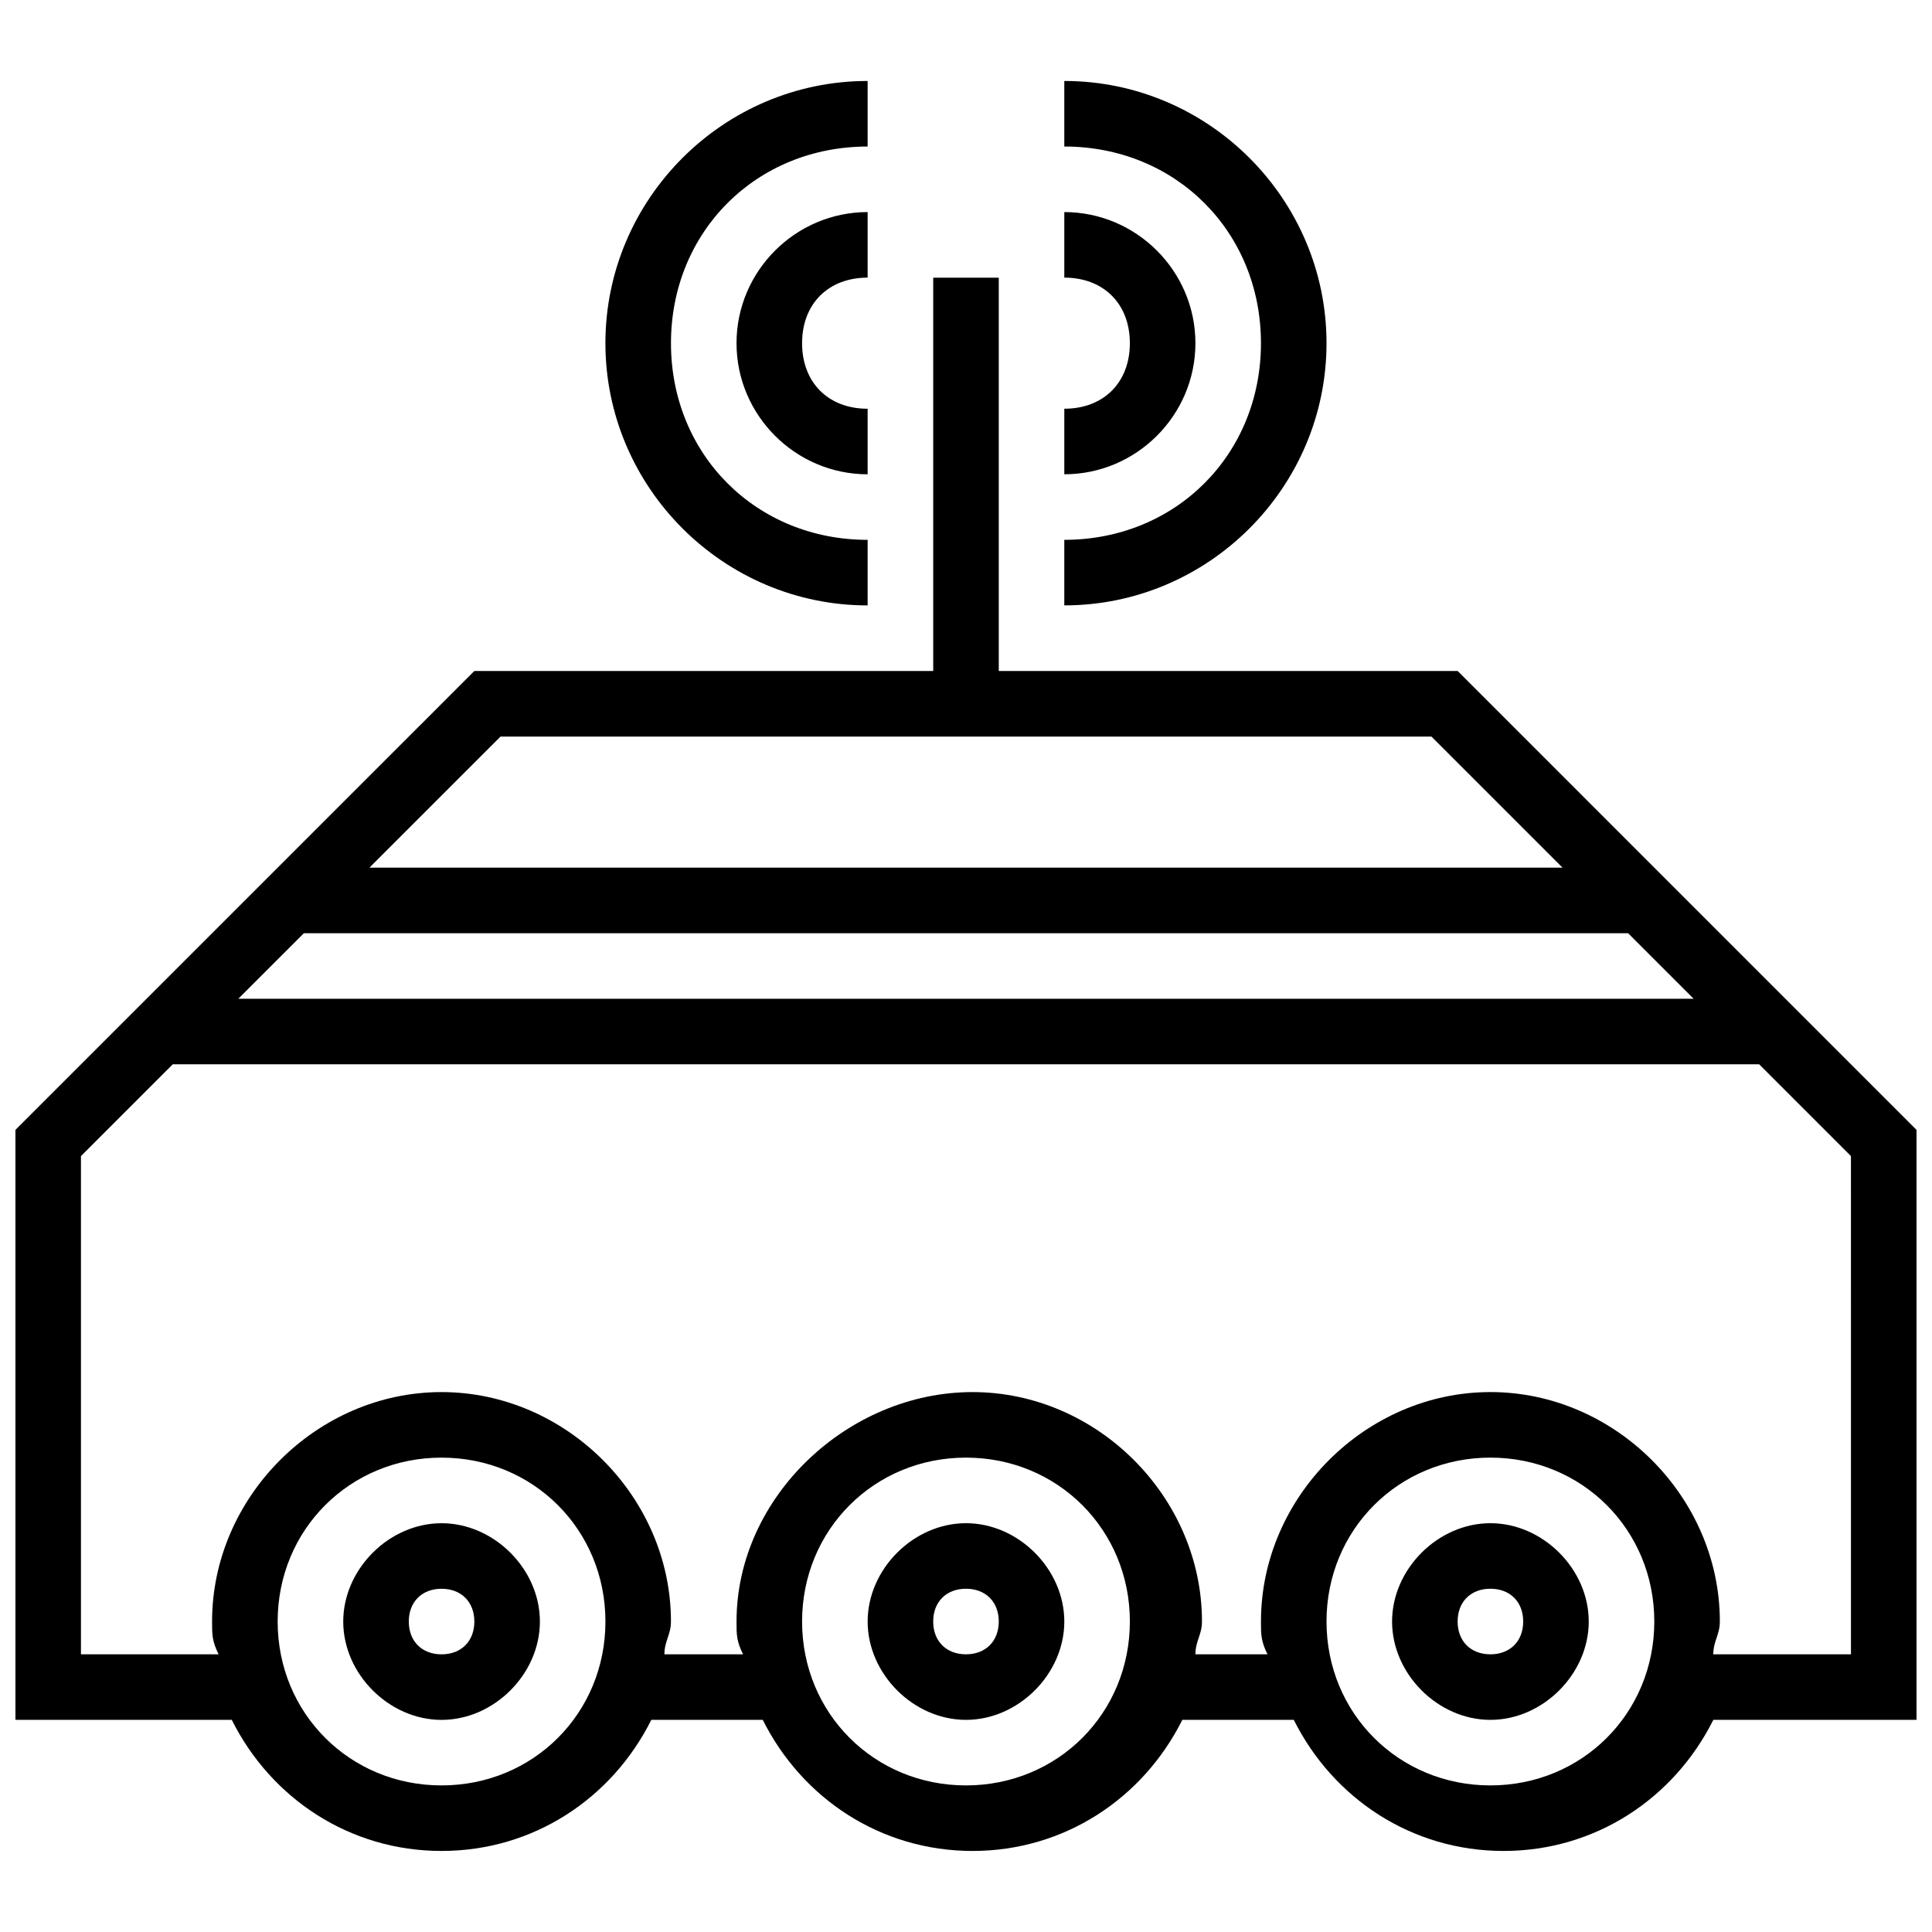
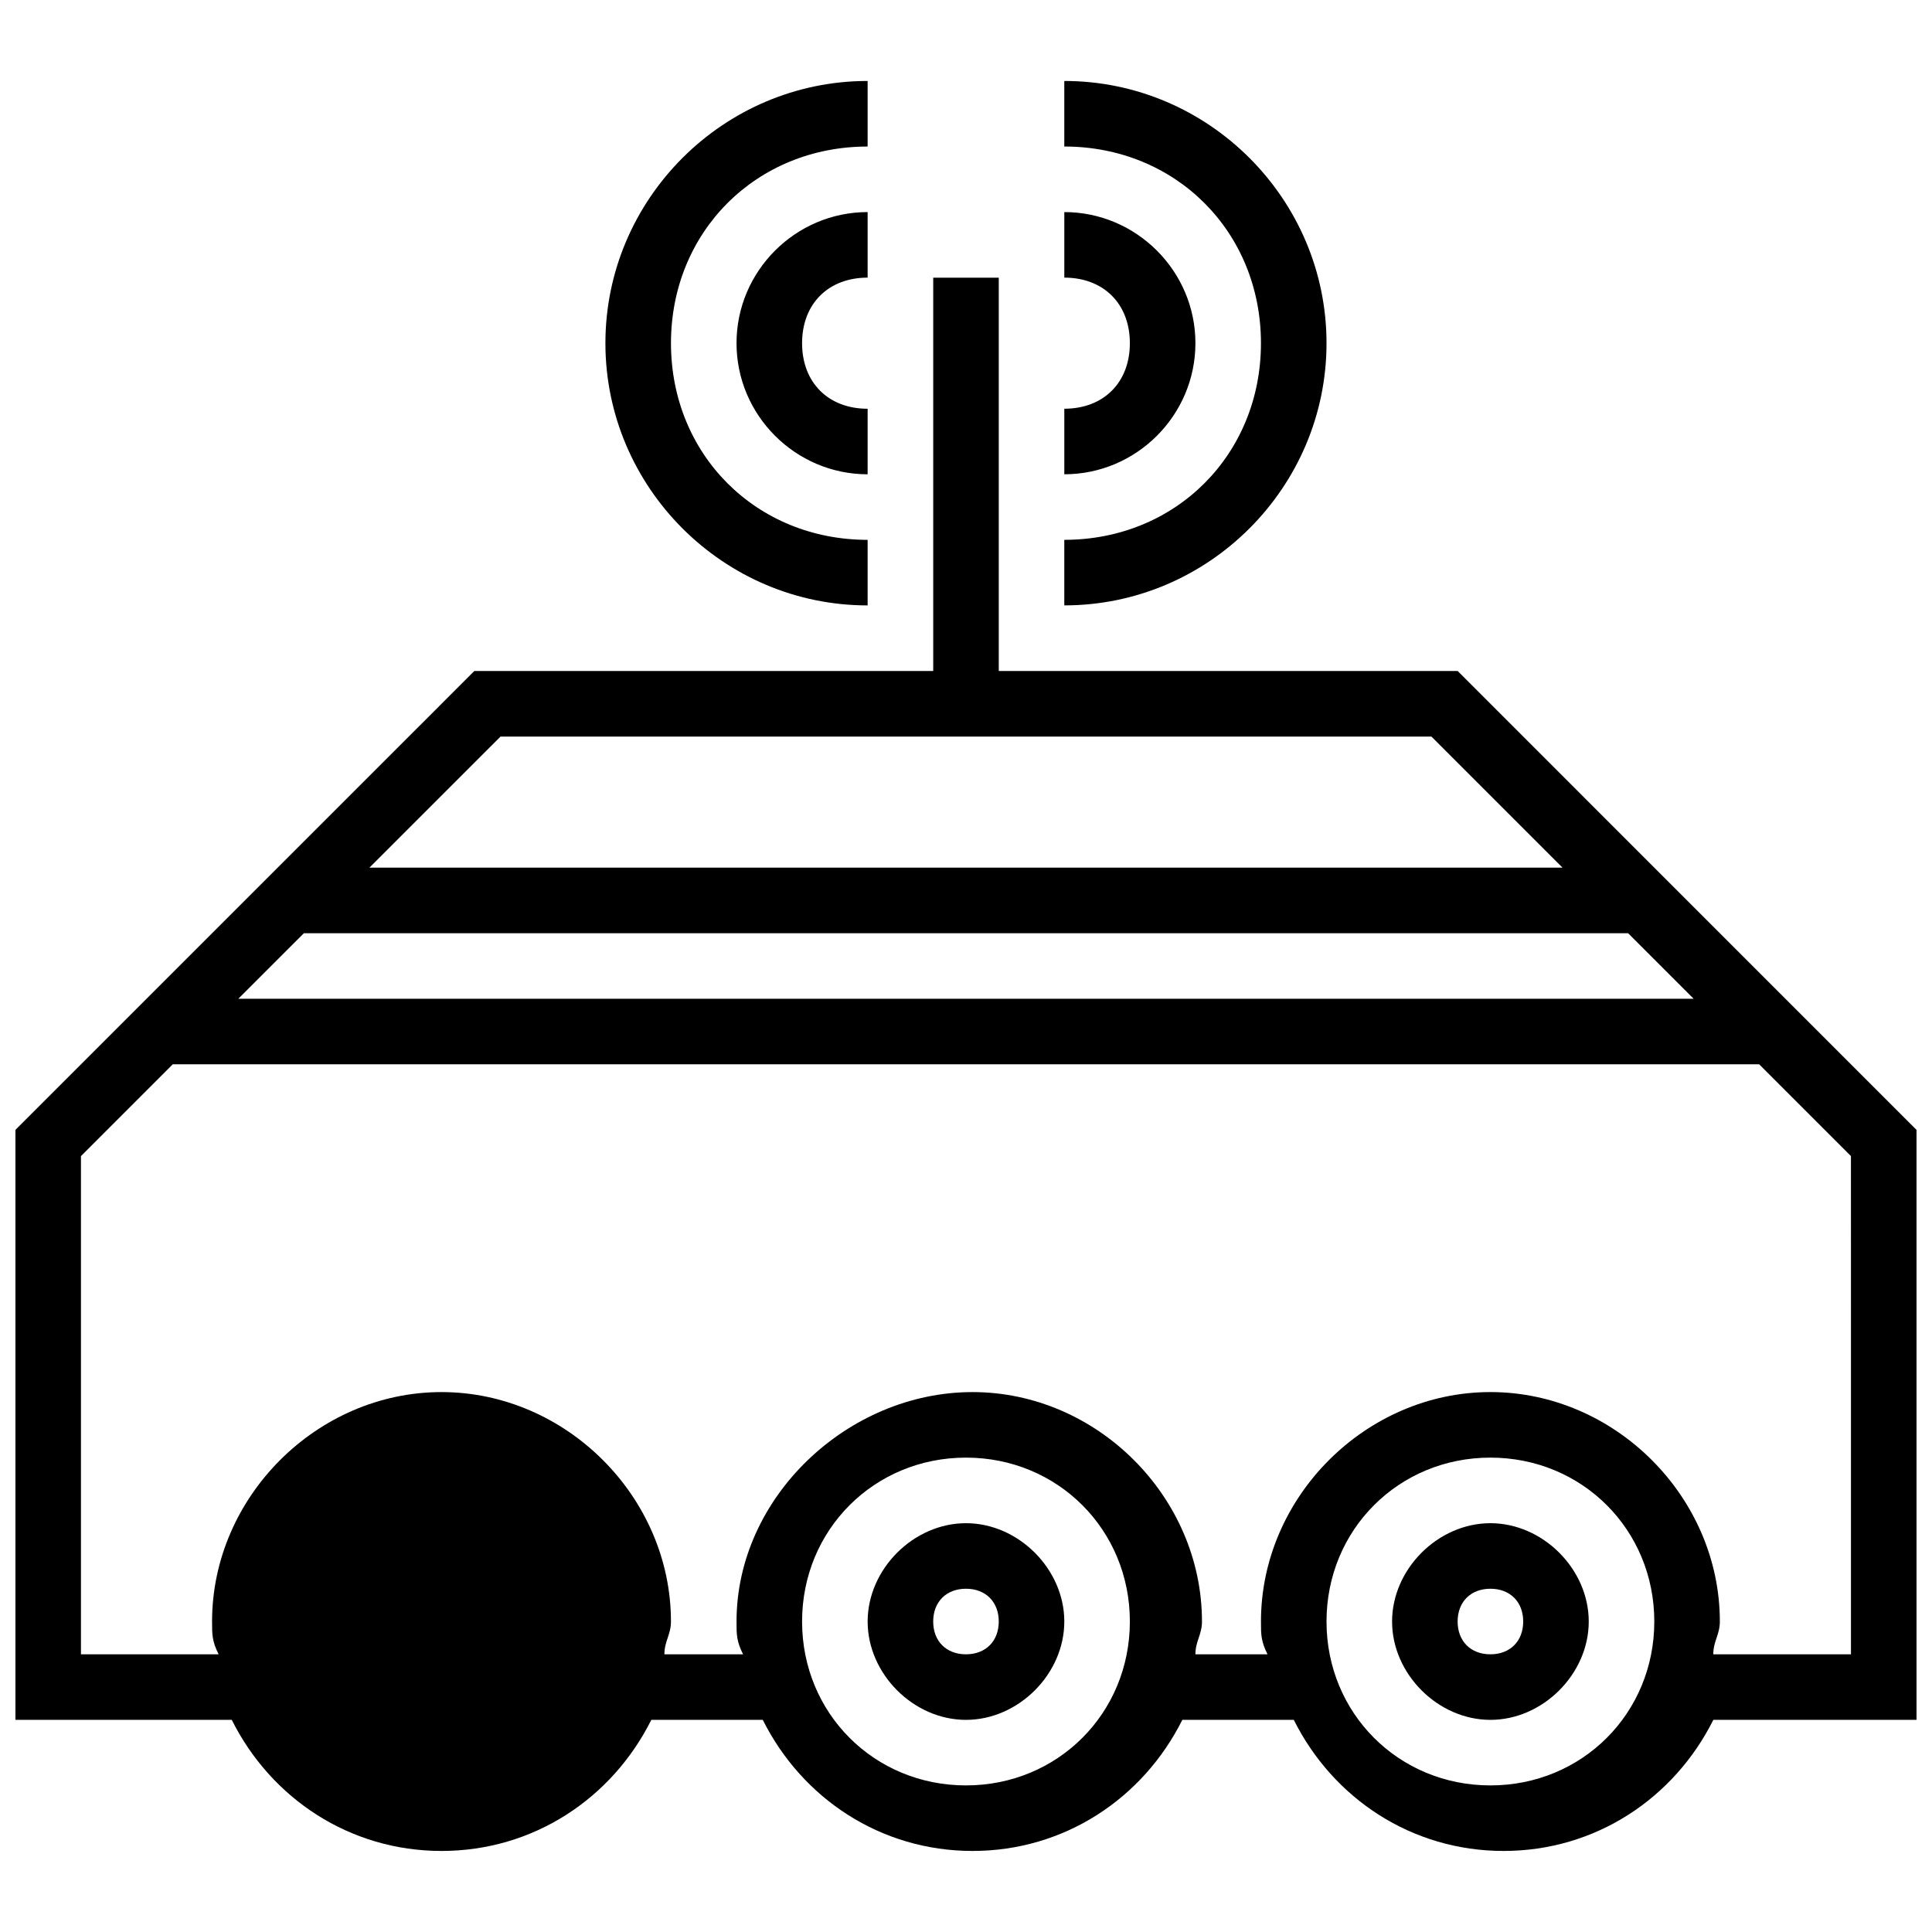
<svg xmlns="http://www.w3.org/2000/svg" fill="#000000" width="800px" height="800px" version="1.1" viewBox="144 144 512 512">
-   <path d="m261.02 547.67c-13.898 0-26.059 12.16-26.059 26.059 0 13.898 12.16 26.059 26.059 26.059s26.059-12.16 26.059-26.059c0-13.898-12.16-26.059-26.059-26.059zm0 34.746c-5.211 0-8.684-3.477-8.684-8.688 0-5.211 3.473-8.688 8.684-8.688s8.688 3.477 8.688 8.688c0 5.211-3.477 8.688-8.688 8.688zm279.7-250.17-10.426-10.426h-121.61v-104.23h-17.371v104.23h-121.61l-10.422 10.426-111.19 111.18v156.35h57.328c10.422 20.848 31.27 34.746 55.594 34.746 24.32 0 45.168-13.898 55.594-34.746h29.535c10.422 20.848 31.27 34.746 55.594 34.746 24.32 0 45.168-13.898 55.594-34.746h29.535c10.422 20.848 31.27 34.746 55.594 34.746 24.32 0 45.168-13.898 55.594-34.746l1.73 0.004h52.117v-156.35zm-264.07 6.949h246.69l34.746 34.746-79.914-0.004h-236.27zm-52.117 52.117h350.93l17.371 17.371h-385.68zm36.48 225.84c-24.32 0-43.43-19.109-43.43-43.43 0-24.324 19.109-43.434 43.43-43.434 24.324 0 43.434 19.109 43.434 43.434 0 24.32-19.109 43.43-43.434 43.43zm138.98 0c-24.32 0-43.434-19.109-43.434-43.434 0-24.32 19.109-43.434 43.434-43.434 24.32 0 43.434 19.109 43.434 43.434-0.004 24.324-19.113 43.434-43.434 43.434zm138.98 0c-24.32 0-43.434-19.109-43.434-43.434 0-24.32 19.109-43.434 43.434-43.434 24.32 0 43.434 19.109 43.434 43.434 0 24.324-19.113 43.434-43.434 43.434zm95.551-121.61v86.863h-36.484c0-3.473 1.738-5.211 1.738-8.688 0-33.008-27.797-60.805-60.805-60.805-33.008 0.004-60.805 27.801-60.805 60.809 0 3.473 0 5.211 1.738 8.688h-19.109c0-3.473 1.738-5.211 1.738-8.688 0-33.008-27.797-60.805-60.805-60.805-33.012 0-62.543 27.797-62.543 60.805 0 3.473 0 5.211 1.738 8.688h-20.852c0-3.473 1.738-5.211 1.738-8.688 0-33.008-27.797-60.805-60.805-60.805s-60.805 27.797-60.805 60.805c0 3.473 0 5.211 1.738 8.688h-36.484v-132.03l24.324-24.324h420.42l24.32 24.32zm-234.53 52.121c-13.898 0-26.059 12.16-26.059 26.059 0 13.898 12.16 26.059 26.059 26.059s26.059-12.16 26.059-26.059c0-13.898-12.16-26.059-26.059-26.059zm0 34.746c-5.211 0-8.688-3.473-8.688-8.688 0-5.211 3.473-8.688 8.688-8.688 5.211 0 8.688 3.473 8.688 8.688-0.004 5.211-3.477 8.688-8.688 8.688zm138.98-34.746c-13.898 0-26.059 12.16-26.059 26.059 0 13.898 12.16 26.059 26.059 26.059 13.898 0 26.059-12.16 26.059-26.059 0-13.898-12.16-26.059-26.059-26.059zm0 34.746c-5.211 0-8.688-3.473-8.688-8.688 0-5.211 3.473-8.688 8.688-8.688 5.211 0 8.688 3.473 8.688 8.688 0 5.211-3.477 8.688-8.688 8.688zm-78.176-347.46c0-19.109-15.637-34.746-34.746-34.746v17.371c10.422 0 17.371 6.949 17.371 17.371s-6.949 17.371-17.371 17.371v17.371c19.109 0.008 34.746-15.629 34.746-34.738zm34.742 0c0-38.219-31.27-69.492-69.492-69.492v17.371c29.535 0 52.117 22.586 52.117 52.117 0 29.535-22.586 52.117-52.117 52.117v17.371c38.223 0.008 69.492-31.266 69.492-69.484zm-121.61-17.371v-17.375c-19.109 0-34.746 15.637-34.746 34.746s15.637 34.746 34.746 34.746v-17.371c-10.422 0-17.371-6.949-17.371-17.371 0-10.426 6.949-17.375 17.371-17.375zm0 86.863v-17.375c-29.535 0-52.117-22.586-52.117-52.117 0-29.535 22.586-52.117 52.117-52.117v-17.375c-38.219 0-69.492 31.27-69.492 69.492 0.004 38.219 31.273 69.492 69.492 69.492z" />
+   <path d="m261.02 547.67c-13.898 0-26.059 12.16-26.059 26.059 0 13.898 12.16 26.059 26.059 26.059s26.059-12.16 26.059-26.059c0-13.898-12.16-26.059-26.059-26.059zm0 34.746c-5.211 0-8.684-3.477-8.684-8.688 0-5.211 3.473-8.688 8.684-8.688s8.688 3.477 8.688 8.688c0 5.211-3.477 8.688-8.688 8.688zm279.7-250.17-10.426-10.426h-121.61v-104.23h-17.371v104.23h-121.61l-10.422 10.426-111.19 111.18v156.35h57.328c10.422 20.848 31.27 34.746 55.594 34.746 24.32 0 45.168-13.898 55.594-34.746h29.535c10.422 20.848 31.27 34.746 55.594 34.746 24.32 0 45.168-13.898 55.594-34.746h29.535c10.422 20.848 31.27 34.746 55.594 34.746 24.32 0 45.168-13.898 55.594-34.746l1.73 0.004h52.117v-156.35zm-264.07 6.949h246.69l34.746 34.746-79.914-0.004h-236.27zm-52.117 52.117h350.93l17.371 17.371h-385.68zm36.48 225.84zm138.98 0c-24.32 0-43.434-19.109-43.434-43.434 0-24.32 19.109-43.434 43.434-43.434 24.32 0 43.434 19.109 43.434 43.434-0.004 24.324-19.113 43.434-43.434 43.434zm138.98 0c-24.32 0-43.434-19.109-43.434-43.434 0-24.32 19.109-43.434 43.434-43.434 24.32 0 43.434 19.109 43.434 43.434 0 24.324-19.113 43.434-43.434 43.434zm95.551-121.61v86.863h-36.484c0-3.473 1.738-5.211 1.738-8.688 0-33.008-27.797-60.805-60.805-60.805-33.008 0.004-60.805 27.801-60.805 60.809 0 3.473 0 5.211 1.738 8.688h-19.109c0-3.473 1.738-5.211 1.738-8.688 0-33.008-27.797-60.805-60.805-60.805-33.012 0-62.543 27.797-62.543 60.805 0 3.473 0 5.211 1.738 8.688h-20.852c0-3.473 1.738-5.211 1.738-8.688 0-33.008-27.797-60.805-60.805-60.805s-60.805 27.797-60.805 60.805c0 3.473 0 5.211 1.738 8.688h-36.484v-132.03l24.324-24.324h420.42l24.32 24.32zm-234.53 52.121c-13.898 0-26.059 12.16-26.059 26.059 0 13.898 12.16 26.059 26.059 26.059s26.059-12.16 26.059-26.059c0-13.898-12.16-26.059-26.059-26.059zm0 34.746c-5.211 0-8.688-3.473-8.688-8.688 0-5.211 3.473-8.688 8.688-8.688 5.211 0 8.688 3.473 8.688 8.688-0.004 5.211-3.477 8.688-8.688 8.688zm138.98-34.746c-13.898 0-26.059 12.16-26.059 26.059 0 13.898 12.16 26.059 26.059 26.059 13.898 0 26.059-12.16 26.059-26.059 0-13.898-12.16-26.059-26.059-26.059zm0 34.746c-5.211 0-8.688-3.473-8.688-8.688 0-5.211 3.473-8.688 8.688-8.688 5.211 0 8.688 3.473 8.688 8.688 0 5.211-3.477 8.688-8.688 8.688zm-78.176-347.46c0-19.109-15.637-34.746-34.746-34.746v17.371c10.422 0 17.371 6.949 17.371 17.371s-6.949 17.371-17.371 17.371v17.371c19.109 0.008 34.746-15.629 34.746-34.738zm34.742 0c0-38.219-31.27-69.492-69.492-69.492v17.371c29.535 0 52.117 22.586 52.117 52.117 0 29.535-22.586 52.117-52.117 52.117v17.371c38.223 0.008 69.492-31.266 69.492-69.484zm-121.61-17.371v-17.375c-19.109 0-34.746 15.637-34.746 34.746s15.637 34.746 34.746 34.746v-17.371c-10.422 0-17.371-6.949-17.371-17.371 0-10.426 6.949-17.375 17.371-17.375zm0 86.863v-17.375c-29.535 0-52.117-22.586-52.117-52.117 0-29.535 22.586-52.117 52.117-52.117v-17.375c-38.219 0-69.492 31.27-69.492 69.492 0.004 38.219 31.273 69.492 69.492 69.492z" />
</svg>